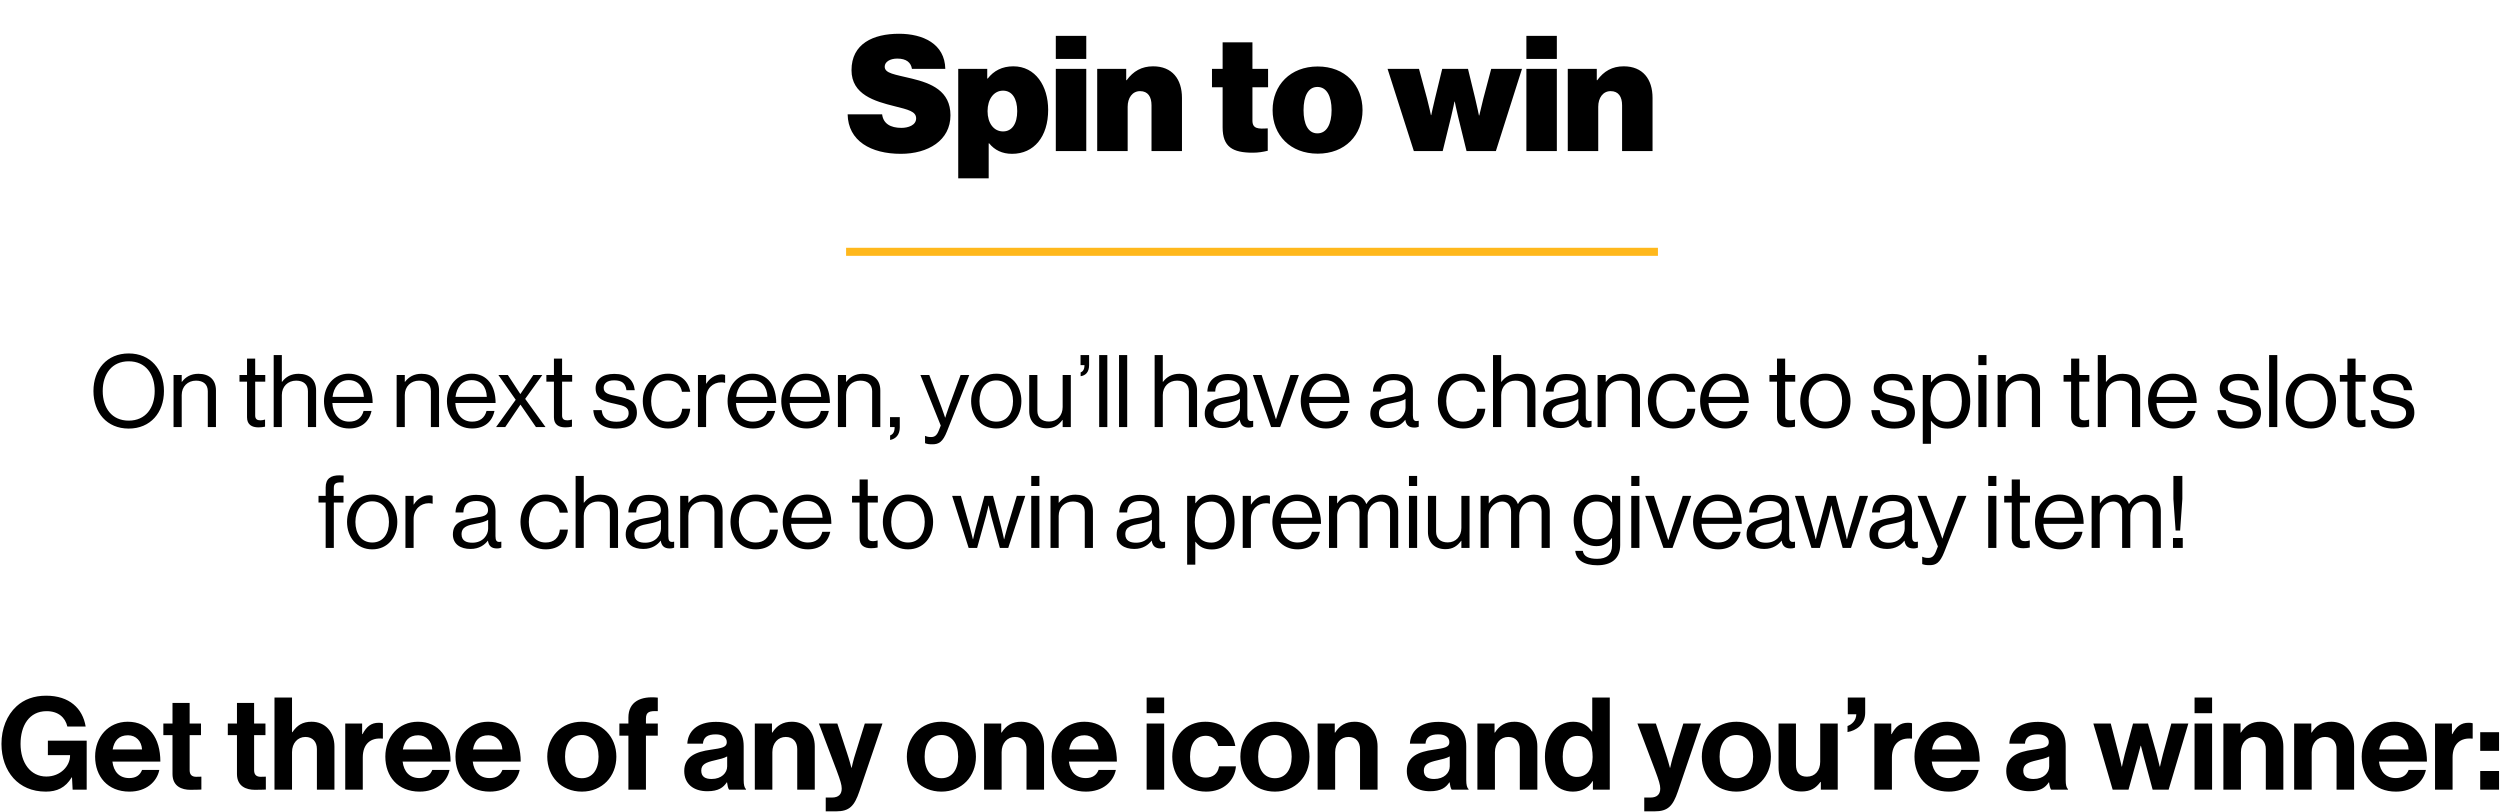
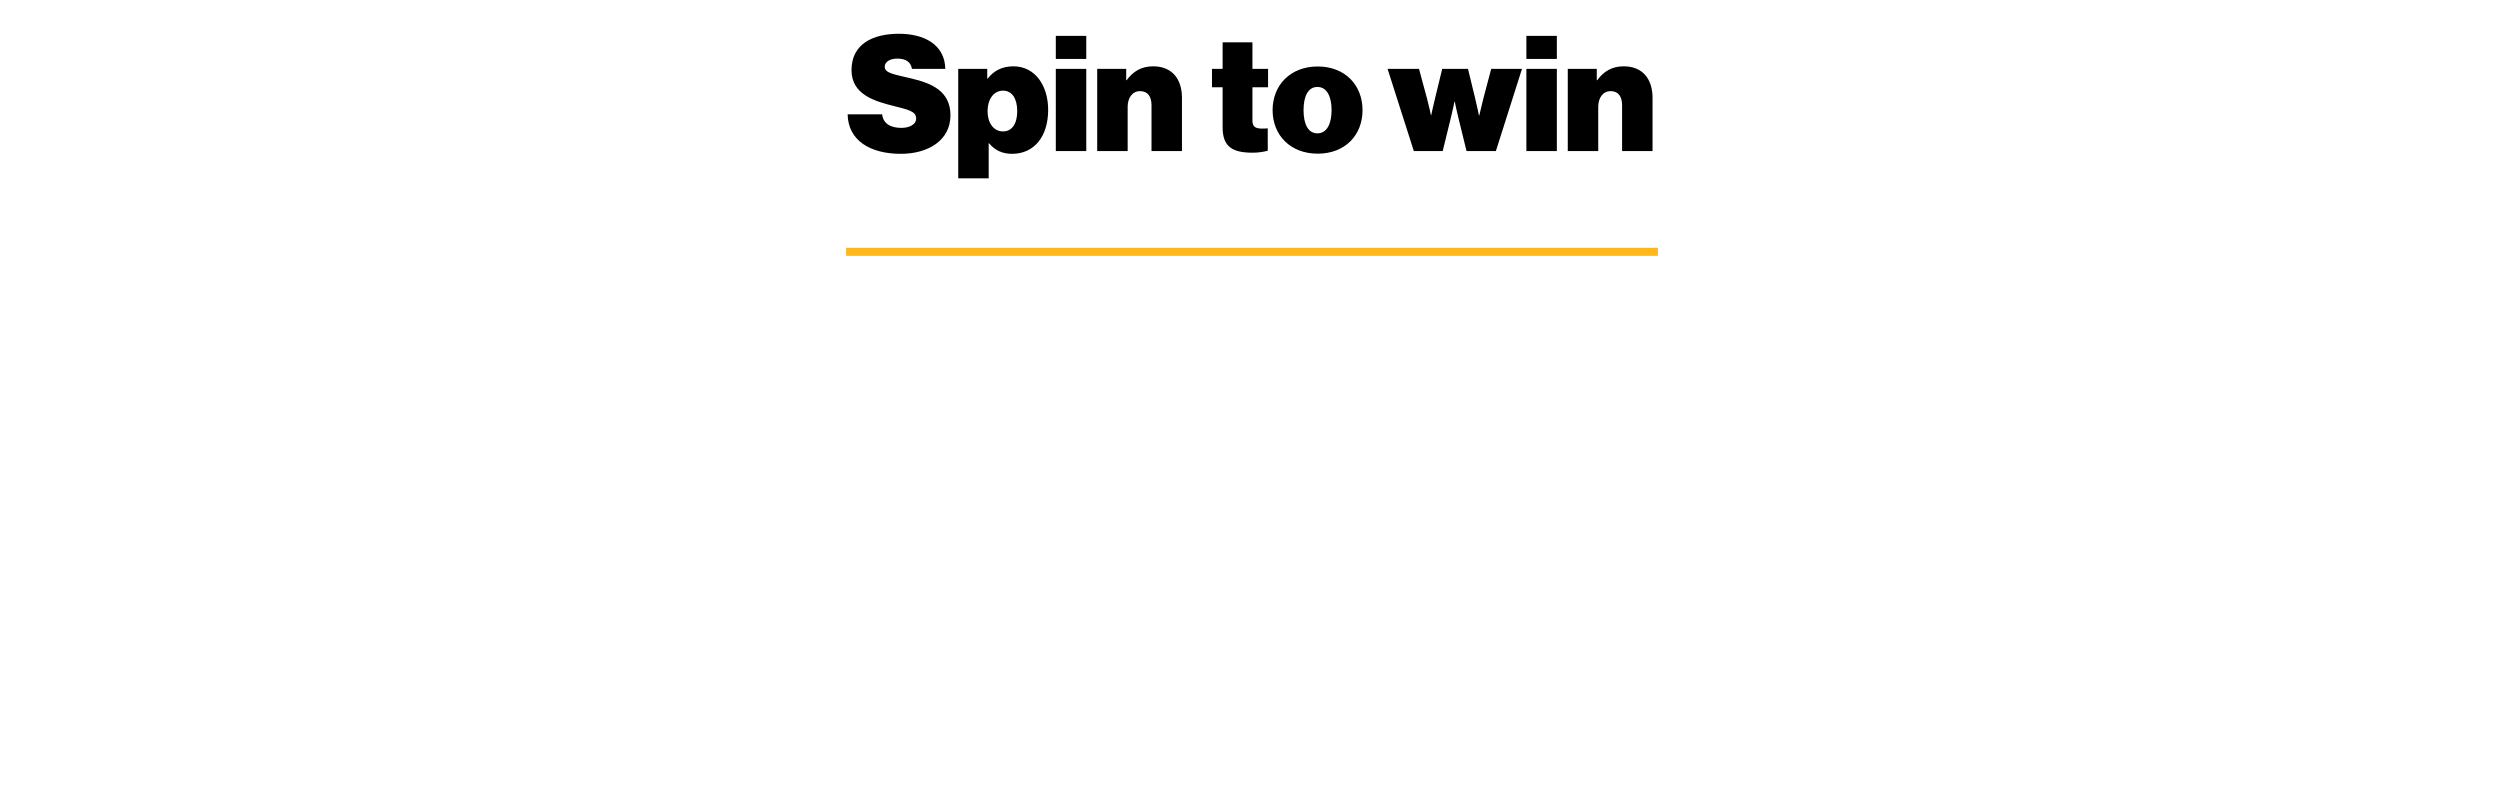
<svg xmlns="http://www.w3.org/2000/svg" width="1241" height="403" viewBox="0 0 1241 403" fill="none">
  <path d="M447.169 76.36C460.689 76.36 471.809 69.72 471.809 57.24C471.809 45.08 462.209 41.32 452.609 39C444.049 36.92 439.169 36.44 439.169 33.08C439.169 30.76 441.729 29.08 445.409 29.08C449.969 29.08 452.209 31.08 452.689 34.2H469.249C469.009 21.72 458.129 16.76 446.289 16.76C433.409 16.76 422.689 21.72 422.689 34.84C422.689 47 434.289 50.28 443.889 52.68C450.929 54.44 454.769 55.32 454.769 58.76C454.769 62.2 450.769 63.48 447.489 63.48C441.969 63.48 438.449 61.32 437.889 56.76H420.769C421.009 69.96 432.289 76.36 447.169 76.36ZM475.665 88.52H490.785V71.16H491.025C493.745 74.52 497.505 76.36 502.385 76.36C513.265 76.36 520.305 67.88 520.305 54.52C520.305 42.68 513.985 32.92 503.025 32.92C497.425 32.92 493.265 35.16 490.305 39H490.065V34.2H475.665V88.52ZM497.905 65.24C493.265 65.24 490.225 61.08 490.225 55.16C490.225 49.32 493.265 45 497.905 45C502.385 45 504.945 48.92 504.945 55.16C504.945 61.4 502.385 65.24 497.905 65.24ZM524.103 75H539.223V34.2H524.103V75ZM524.103 29.24H539.223V17.8H524.103V29.24ZM559.05 34.2H544.65V75H559.77V53C559.77 48.6 562.09 45.24 565.93 45.24C569.85 45.24 571.61 48.04 571.61 52.28V75H586.73V48.6C586.73 39.24 581.85 32.92 572.41 32.92C566.73 32.92 562.57 35.32 559.29 39.8H559.05V34.2ZM601.63 43.32H606.91V63.24C606.91 73 611.95 75.8 621.87 75.8C624.59 75.8 626.99 75.4 629.31 74.84V63.72C624.59 64.04 621.71 63.96 621.71 59.88V43.32H629.47V34.2H621.71V21H606.91V34.2H601.63V43.32ZM654.12 76.28C667.72 76.28 676.36 67.08 676.36 54.68C676.36 42.28 667.72 33 654.12 33C640.52 33 631.72 42.28 631.72 54.68C631.72 67.08 640.52 76.28 654.12 76.28ZM653.96 66.2C649.32 66.2 647.08 61.56 647.08 54.68C647.08 47.8 649.32 43.16 653.96 43.16C658.6 43.16 661 47.8 661 54.68C661 61.56 658.6 66.2 653.96 66.2ZM701.832 75H716.152L720.312 58.04C721.112 54.92 721.992 50.44 721.992 50.44H722.152C722.152 50.44 723.032 54.92 723.832 58.04L727.992 75H742.552L755.512 34.2H740.232L736.312 49C735.512 52.2 734.312 57.32 734.312 57.32H734.152C734.152 57.32 733.112 52.2 732.232 48.68L728.712 34.2H715.912L712.392 48.68C711.512 52.12 710.472 57.16 710.472 57.16H710.312C710.312 57.16 709.272 52.2 708.392 49L704.392 34.2H688.792L701.832 75ZM757.697 75H772.817V34.2H757.697V75ZM757.697 29.24H772.817V17.8H757.697V29.24ZM792.643 34.2H778.243V75H793.363V53C793.363 48.6 795.683 45.24 799.523 45.24C803.443 45.24 805.203 48.04 805.203 52.28V75H820.323V48.6C820.323 39.24 815.443 32.92 806.003 32.92C800.323 32.92 796.163 35.32 792.883 39.8H792.643V34.2Z" fill="black" />
-   <path d="M63.888 212.75C74.688 212.75 81.388 204.8 81.388 194.1C81.388 183.4 74.688 175.45 63.888 175.45C53.088 175.45 46.388 183.4 46.388 194.1C46.388 204.8 53.088 212.75 63.888 212.75ZM63.888 208.8C55.488 208.8 50.988 202.5 50.988 194.1C50.988 185.7 55.488 179.35 63.888 179.35C72.288 179.35 76.788 185.7 76.788 194.1C76.788 202.5 72.288 208.8 63.888 208.8ZM90.201 186.15H86.151V212H90.201V196.1C90.201 191.85 93.201 188.95 97.301 188.95C100.951 188.95 103.151 190.85 103.151 194.2V212H107.201V193.85C107.201 188.5 103.901 185.55 98.501 185.55C94.751 185.55 92.151 187.1 90.301 189.55H90.201V186.15ZM118.876 189.45H122.626V207.15C122.626 210.8 125.026 212.15 128.326 212.15C129.526 212.15 130.626 212 131.576 211.8V208.3H131.426C130.976 208.45 130.076 208.65 129.276 208.65C127.626 208.65 126.676 208.05 126.676 206.25V189.45H131.676V186.15H126.676V178H122.626V186.15H118.876V189.45ZM139.908 176.25H135.858V212H139.908V196.1C139.908 191.85 142.908 188.95 147.008 188.95C150.658 188.95 152.858 190.85 152.858 194.2V212H156.908V193.85C156.908 188.5 153.608 185.55 148.208 185.55C144.458 185.55 141.858 187.1 140.008 189.55H139.908V176.25ZM173.324 212.7C179.174 212.7 183.224 209.55 184.424 204H180.474C179.574 207.5 177.074 209.3 173.324 209.3C168.124 209.3 165.274 205.3 164.974 200.05H184.974C184.974 191.5 180.824 185.5 173.074 185.5C165.724 185.5 160.824 191.6 160.824 199.1C160.824 206.6 165.424 212.7 173.324 212.7ZM173.074 188.7C177.724 188.7 180.374 191.85 180.624 197H165.074C165.674 192.3 168.274 188.7 173.074 188.7ZM200.944 186.15H196.894V212H200.944V196.1C200.944 191.85 203.944 188.95 208.044 188.95C211.694 188.95 213.894 190.85 213.894 194.2V212H217.944V193.85C217.944 188.5 214.644 185.55 209.244 185.55C205.494 185.55 202.894 187.1 201.044 189.55H200.944V186.15ZM234.36 212.7C240.21 212.7 244.26 209.55 245.46 204H241.51C240.61 207.5 238.11 209.3 234.36 209.3C229.16 209.3 226.31 205.3 226.01 200.05H246.01C246.01 191.5 241.86 185.5 234.11 185.5C226.76 185.5 221.86 191.6 221.86 199.1C221.86 206.6 226.46 212.7 234.36 212.7ZM234.11 188.7C238.76 188.7 241.41 191.85 241.66 197H226.11C226.71 192.3 229.31 188.7 234.11 188.7ZM246.25 212H250.8L258.3 200.9H258.4L266.05 212H270.8L260.7 198L269.2 186.15H264.75L258.35 195.55H258.25L252.1 186.15H247.4L256 198.45L246.25 212ZM271.22 189.45H274.97V207.15C274.97 210.8 277.37 212.15 280.67 212.15C281.87 212.15 282.97 212 283.92 211.8V208.3H283.77C283.32 208.45 282.42 208.65 281.62 208.65C279.97 208.65 279.02 208.05 279.02 206.25V189.45H284.02V186.15H279.02V178H274.97V186.15H271.22V189.45ZM305.961 212.75C311.911 212.75 316.161 210.1 316.161 204.9C316.161 198.95 311.811 197.8 306.611 196.75C302.161 195.85 299.661 195.3 299.661 192.5C299.661 190.45 301.161 188.8 304.861 188.8C308.711 188.8 310.561 190.3 310.961 193.7H315.111C314.511 188.65 311.361 185.6 304.961 185.6C298.961 185.6 295.661 188.4 295.661 192.7C295.661 198.35 300.211 199.4 305.311 200.45C310.061 201.45 312.061 202.2 312.061 205.1C312.061 207.5 310.311 209.35 306.061 209.35C302.211 209.35 299.211 208.1 298.661 203.6H294.511C294.911 209.4 298.861 212.75 305.961 212.75ZM331.576 212.7C338.026 212.7 342.076 209.1 342.626 202.9H338.626C338.276 206.9 335.776 209.3 331.576 209.3C326.076 209.3 323.226 204.8 323.226 199.1C323.226 193.4 326.076 188.85 331.576 188.85C335.476 188.85 337.926 191 338.526 194.5H342.626C341.726 189 337.676 185.5 331.576 185.5C323.876 185.5 319.076 191.6 319.076 199.1C319.076 206.6 323.876 212.7 331.576 212.7ZM350.504 186.15H346.454V212H350.504V197.65C350.504 192.8 354.004 189.8 358.004 189.8C358.804 189.8 359.204 189.85 359.804 190.05H359.954V186.15C359.454 185.95 359.054 185.85 358.304 185.85C354.854 185.85 352.154 187.95 350.604 190.45H350.504V186.15ZM373.666 212.7C379.516 212.7 383.566 209.55 384.766 204H380.816C379.916 207.5 377.416 209.3 373.666 209.3C368.466 209.3 365.616 205.3 365.316 200.05H385.316C385.316 191.5 381.166 185.5 373.416 185.5C366.066 185.5 361.166 191.6 361.166 199.1C361.166 206.6 365.766 212.7 373.666 212.7ZM373.416 188.7C378.066 188.7 380.716 191.85 380.966 197H365.416C366.016 192.3 368.616 188.7 373.416 188.7ZM400.326 212.7C406.176 212.7 410.226 209.55 411.426 204H407.476C406.576 207.5 404.076 209.3 400.326 209.3C395.126 209.3 392.276 205.3 391.976 200.05H411.976C411.976 191.5 407.826 185.5 400.076 185.5C392.726 185.5 387.826 191.6 387.826 199.1C387.826 206.6 392.426 212.7 400.326 212.7ZM400.076 188.7C404.726 188.7 407.376 191.85 407.626 197H392.076C392.676 192.3 395.276 188.7 400.076 188.7ZM419.987 186.15H415.937V212H419.987V196.1C419.987 191.85 422.987 188.95 427.087 188.95C430.737 188.95 432.937 190.85 432.937 194.2V212H436.987V193.85C436.987 188.5 433.687 185.55 428.287 185.55C424.537 185.55 421.937 187.1 420.087 189.55H419.987V186.15ZM441.853 218.4C444.703 217.85 446.653 215.8 446.653 212.15V207.05H441.803V212H444.103C444.103 214.8 442.953 215.75 441.853 216.15V218.4ZM462.84 220.55C465.99 220.55 467.99 219.45 470.09 214.1L481.14 186.15H476.84L470.94 202.25C470.14 204.4 469.24 207.3 469.24 207.3H469.14C469.14 207.3 468.19 204.4 467.39 202.25L461.29 186.15H456.89L466.99 211.25L465.99 213.8C464.99 216.3 463.84 216.95 462.14 216.95C460.79 216.95 459.94 216.7 459.39 216.4H459.19V220C460.29 220.45 461.29 220.55 462.84 220.55ZM494.565 212.7C502.315 212.7 507.015 206.6 507.015 199.1C507.015 191.6 502.315 185.5 494.565 185.5C486.865 185.5 482.065 191.6 482.065 199.1C482.065 206.6 486.865 212.7 494.565 212.7ZM494.565 209.3C489.065 209.3 486.215 204.8 486.215 199.1C486.215 193.4 489.065 188.85 494.565 188.85C500.065 188.85 502.865 193.4 502.865 199.1C502.865 204.8 500.065 209.3 494.565 209.3ZM531.554 212V186.15H527.504V202.05C527.504 206.15 524.854 209.25 520.754 209.25C517.104 209.25 514.954 207.3 514.954 203.95V186.15H510.904V204.05C510.904 209.4 514.304 212.6 519.604 212.6C523.354 212.6 525.554 210.95 527.404 208.45H527.504V212H531.554ZM540.63 176.25H536.38V181.25H538.33C538.33 183.4 537.58 184.4 536.43 184.85V186.75C538.78 186.4 540.63 184.85 540.63 181.25V176.25ZM545.628 212H549.678V176.25H545.628V212ZM555.491 212H559.541V176.25H555.491V212ZM577.213 176.25H573.163V212H577.213V196.1C577.213 191.85 580.213 188.95 584.313 188.95C587.963 188.95 590.163 190.85 590.163 194.2V212H594.213V193.85C594.213 188.5 590.913 185.55 585.513 185.55C581.763 185.55 579.163 187.1 577.313 189.55H577.213V176.25ZM619.879 212.25C620.929 212.25 621.579 212.05 622.079 211.85V208.9H621.929C619.679 209.4 619.179 208.25 619.179 206.15V193.85C619.179 187.7 615.129 185.65 609.629 185.65C602.779 185.65 599.479 189.4 599.329 194.4H603.229C603.379 190.5 605.479 188.7 609.679 188.7C613.379 188.7 615.479 190.35 615.479 193.25C615.479 196.05 612.929 196.4 609.279 196.95C602.829 197.95 598.029 199.2 598.029 205.3C598.029 210.2 601.879 212.5 606.779 212.5C611.179 212.5 613.829 210.4 615.379 208.4H615.429C615.829 211.05 617.229 212.25 619.879 212.25ZM607.679 209.4C605.029 209.4 602.329 208.65 602.329 205.2C602.329 201.4 605.579 200.7 609.629 199.95C611.829 199.55 614.179 198.9 615.529 198.05V202.45C615.529 205.45 613.079 209.4 607.679 209.4ZM630.979 212H635.479L644.779 186.15H640.579L635.129 202.55C634.379 204.8 633.429 208 633.429 208H633.329C633.329 208 632.379 204.85 631.629 202.55L626.279 186.15H621.929L630.979 212ZM658.188 212.7C664.038 212.7 668.088 209.55 669.288 204H665.338C664.438 207.5 661.938 209.3 658.188 209.3C652.988 209.3 650.138 205.3 649.838 200.05H669.838C669.838 191.5 665.688 185.5 657.938 185.5C650.588 185.5 645.688 191.6 645.688 199.1C645.688 206.6 650.288 212.7 658.188 212.7ZM657.938 188.7C662.588 188.7 665.238 191.85 665.488 197H649.938C650.538 192.3 653.138 188.7 657.938 188.7ZM702.057 212.25C703.107 212.25 703.757 212.05 704.257 211.85V208.9H704.107C701.857 209.4 701.357 208.25 701.357 206.15V193.85C701.357 187.7 697.307 185.65 691.807 185.65C684.957 185.65 681.657 189.4 681.507 194.4H685.407C685.557 190.5 687.657 188.7 691.857 188.7C695.557 188.7 697.657 190.35 697.657 193.25C697.657 196.05 695.107 196.4 691.457 196.95C685.007 197.95 680.207 199.2 680.207 205.3C680.207 210.2 684.057 212.5 688.957 212.5C693.357 212.5 696.007 210.4 697.557 208.4H697.607C698.007 211.05 699.407 212.25 702.057 212.25ZM689.857 209.4C687.207 209.4 684.507 208.65 684.507 205.2C684.507 201.4 687.757 200.7 691.807 199.95C694.007 199.55 696.357 198.9 697.707 198.05V202.45C697.707 205.45 695.257 209.4 689.857 209.4ZM726.254 212.7C732.704 212.7 736.754 209.1 737.304 202.9H733.304C732.954 206.9 730.454 209.3 726.254 209.3C720.754 209.3 717.904 204.8 717.904 199.1C717.904 193.4 720.754 188.85 726.254 188.85C730.154 188.85 732.604 191 733.204 194.5H737.304C736.404 189 732.354 185.5 726.254 185.5C718.554 185.5 713.754 191.6 713.754 199.1C713.754 206.6 718.554 212.7 726.254 212.7ZM745.182 176.25H741.132V212H745.182V196.1C745.182 191.85 748.182 188.95 752.282 188.95C755.932 188.95 758.132 190.85 758.132 194.2V212H762.182V193.85C762.182 188.5 758.882 185.55 753.482 185.55C749.732 185.55 747.132 187.1 745.282 189.55H745.182V176.25ZM787.848 212.25C788.898 212.25 789.548 212.05 790.048 211.85V208.9H789.898C787.648 209.4 787.148 208.25 787.148 206.15V193.85C787.148 187.7 783.098 185.65 777.598 185.65C770.748 185.65 767.448 189.4 767.298 194.4H771.198C771.348 190.5 773.448 188.7 777.648 188.7C781.348 188.7 783.448 190.35 783.448 193.25C783.448 196.05 780.898 196.4 777.248 196.95C770.798 197.95 765.998 199.2 765.998 205.3C765.998 210.2 769.848 212.5 774.748 212.5C779.148 212.5 781.798 210.4 783.348 208.4H783.398C783.798 211.05 785.198 212.25 787.848 212.25ZM775.648 209.4C772.998 209.4 770.298 208.65 770.298 205.2C770.298 201.4 773.548 200.7 777.598 199.95C779.798 199.55 782.148 198.9 783.498 198.05V202.45C783.498 205.45 781.048 209.4 775.648 209.4ZM797.086 186.15H793.036V212H797.086V196.1C797.086 191.85 800.086 188.95 804.186 188.95C807.836 188.95 810.036 190.85 810.036 194.2V212H814.086V193.85C814.086 188.5 810.786 185.55 805.386 185.55C801.636 185.55 799.036 187.1 797.186 189.55H797.086V186.15ZM830.502 212.7C836.952 212.7 841.002 209.1 841.552 202.9H837.552C837.202 206.9 834.702 209.3 830.502 209.3C825.002 209.3 822.152 204.8 822.152 199.1C822.152 193.4 825.002 188.85 830.502 188.85C834.402 188.85 836.852 191 837.452 194.5H841.552C840.652 189 836.602 185.5 830.502 185.5C822.802 185.5 818.002 191.6 818.002 199.1C818.002 206.6 822.802 212.7 830.502 212.7ZM856.43 212.7C862.28 212.7 866.33 209.55 867.53 204H863.58C862.68 207.5 860.18 209.3 856.43 209.3C851.23 209.3 848.38 205.3 848.08 200.05H868.08C868.08 191.5 863.93 185.5 856.18 185.5C848.83 185.5 843.93 191.6 843.93 199.1C843.93 206.6 848.53 212.7 856.43 212.7ZM856.18 188.7C860.83 188.7 863.48 191.85 863.73 197H848.18C848.78 192.3 851.38 188.7 856.18 188.7ZM878.349 189.45H882.099V207.15C882.099 210.8 884.499 212.15 887.799 212.15C888.999 212.15 890.099 212 891.049 211.8V208.3H890.899C890.449 208.45 889.549 208.65 888.749 208.65C887.099 208.65 886.149 208.05 886.149 206.25V189.45H891.149V186.15H886.149V178H882.099V186.15H878.349V189.45ZM906.137 212.7C913.887 212.7 918.587 206.6 918.587 199.1C918.587 191.6 913.887 185.5 906.137 185.5C898.437 185.5 893.637 191.6 893.637 199.1C893.637 206.6 898.437 212.7 906.137 212.7ZM906.137 209.3C900.637 209.3 897.787 204.8 897.787 199.1C897.787 193.4 900.637 188.85 906.137 188.85C911.637 188.85 914.437 193.4 914.437 199.1C914.437 204.8 911.637 209.3 906.137 209.3ZM940.385 212.75C946.335 212.75 950.585 210.1 950.585 204.9C950.585 198.95 946.235 197.8 941.035 196.75C936.585 195.85 934.085 195.3 934.085 192.5C934.085 190.45 935.585 188.8 939.285 188.8C943.135 188.8 944.985 190.3 945.385 193.7H949.535C948.935 188.65 945.785 185.6 939.385 185.6C933.385 185.6 930.085 188.4 930.085 192.7C930.085 198.35 934.635 199.4 939.735 200.45C944.485 201.45 946.485 202.2 946.485 205.1C946.485 207.5 944.735 209.35 940.485 209.35C936.635 209.35 933.635 208.1 933.085 203.6H928.935C929.335 209.4 933.285 212.75 940.385 212.75ZM954.462 220.3H958.512V208.95H958.612C960.762 211.7 963.262 212.75 966.762 212.75C973.762 212.75 978.012 207.45 978.012 199.15C978.012 190.55 973.462 185.55 966.912 185.55C963.162 185.55 960.562 187.15 958.612 189.8H958.512V186.15H954.462V220.3ZM966.462 209.35C960.512 209.35 958.262 204.8 958.262 199.2C958.262 193.6 960.862 189 966.512 189C971.412 189 973.862 193.4 973.862 199.2C973.862 205.05 971.412 209.35 966.462 209.35ZM982.05 212H986.1V186.15H982.05V212ZM982.05 181.25H986.1V176.25H982.05V181.25ZM995.67 186.15H991.62V212H995.67V196.1C995.67 191.85 998.67 188.95 1002.77 188.95C1006.42 188.95 1008.62 190.85 1008.62 194.2V212H1012.67V193.85C1012.67 188.5 1009.37 185.55 1003.97 185.55C1000.22 185.55 997.62 187.1 995.77 189.55H995.67V186.15ZM1024.35 189.45H1028.1V207.15C1028.1 210.8 1030.5 212.15 1033.8 212.15C1035 212.15 1036.1 212 1037.05 211.8V208.3H1036.9C1036.45 208.45 1035.55 208.65 1034.75 208.65C1033.1 208.65 1032.15 208.05 1032.15 206.25V189.45H1037.15V186.15H1032.15V178H1028.1V186.15H1024.35V189.45ZM1045.38 176.25H1041.33V212H1045.38V196.1C1045.38 191.85 1048.38 188.95 1052.48 188.95C1056.13 188.95 1058.33 190.85 1058.33 194.2V212H1062.38V193.85C1062.38 188.5 1059.08 185.55 1053.68 185.55C1049.93 185.55 1047.33 187.1 1045.48 189.55H1045.38V176.25ZM1078.79 212.7C1084.64 212.7 1088.69 209.55 1089.89 204H1085.94C1085.04 207.5 1082.54 209.3 1078.79 209.3C1073.59 209.3 1070.74 205.3 1070.44 200.05H1090.44C1090.44 191.5 1086.29 185.5 1078.54 185.5C1071.19 185.5 1066.29 191.6 1066.29 199.1C1066.29 206.6 1070.89 212.7 1078.79 212.7ZM1078.54 188.7C1083.19 188.7 1085.84 191.85 1086.09 197H1070.54C1071.14 192.3 1073.74 188.7 1078.54 188.7ZM1112.16 212.75C1118.11 212.75 1122.36 210.1 1122.36 204.9C1122.36 198.95 1118.01 197.8 1112.81 196.75C1108.36 195.85 1105.86 195.3 1105.86 192.5C1105.86 190.45 1107.36 188.8 1111.06 188.8C1114.91 188.8 1116.76 190.3 1117.16 193.7H1121.31C1120.71 188.65 1117.56 185.6 1111.16 185.6C1105.16 185.6 1101.86 188.4 1101.86 192.7C1101.86 198.35 1106.41 199.4 1111.51 200.45C1116.26 201.45 1118.26 202.2 1118.26 205.1C1118.26 207.5 1116.51 209.35 1112.26 209.35C1108.41 209.35 1105.41 208.1 1104.86 203.6H1100.71C1101.11 209.4 1105.06 212.75 1112.16 212.75ZM1126.39 212H1130.44V176.25H1126.39V212ZM1147.15 212.7C1154.9 212.7 1159.6 206.6 1159.6 199.1C1159.6 191.6 1154.9 185.5 1147.15 185.5C1139.45 185.5 1134.65 191.6 1134.65 199.1C1134.65 206.6 1139.45 212.7 1147.15 212.7ZM1147.15 209.3C1141.65 209.3 1138.8 204.8 1138.8 199.1C1138.8 193.4 1141.65 188.85 1147.15 188.85C1152.65 188.85 1155.45 193.4 1155.45 199.1C1155.45 204.8 1152.65 209.3 1147.15 209.3ZM1161.5 189.45H1165.25V207.15C1165.25 210.8 1167.65 212.15 1170.95 212.15C1172.15 212.15 1173.25 212 1174.2 211.8V208.3H1174.05C1173.6 208.45 1172.7 208.65 1171.9 208.65C1170.25 208.65 1169.3 208.05 1169.3 206.25V189.45H1174.3V186.15H1169.3V178H1165.25V186.15H1161.5V189.45ZM1188.29 212.75C1194.24 212.75 1198.49 210.1 1198.49 204.9C1198.49 198.95 1194.14 197.8 1188.94 196.75C1184.49 195.85 1181.99 195.3 1181.99 192.5C1181.99 190.45 1183.49 188.8 1187.19 188.8C1191.04 188.8 1192.89 190.3 1193.29 193.7H1197.44C1196.84 188.65 1193.69 185.6 1187.29 185.6C1181.29 185.6 1177.99 188.4 1177.99 192.7C1177.99 198.35 1182.54 199.4 1187.64 200.45C1192.39 201.45 1194.39 202.2 1194.39 205.1C1194.39 207.5 1192.64 209.35 1188.39 209.35C1184.54 209.35 1181.54 208.1 1180.99 203.6H1176.84C1177.24 209.4 1181.19 212.75 1188.29 212.75ZM158.11 249.45H161.66V272H165.71V249.45H170.51V246.15H165.71V242.2C165.71 240.1 166.66 239.45 169.26 239.45C169.66 239.45 169.86 239.45 170.56 239.5V236.05C170.01 236 169.36 235.95 168.51 235.95C164.21 235.95 161.66 237.55 161.66 242V246.15H158.11V249.45ZM184.775 272.7C192.525 272.7 197.225 266.6 197.225 259.1C197.225 251.6 192.525 245.5 184.775 245.5C177.075 245.5 172.275 251.6 172.275 259.1C172.275 266.6 177.075 272.7 184.775 272.7ZM184.775 269.3C179.275 269.3 176.425 264.8 176.425 259.1C176.425 253.4 179.275 248.85 184.775 248.85C190.275 248.85 193.075 253.4 193.075 259.1C193.075 264.8 190.275 269.3 184.775 269.3ZM205.314 246.15H201.264V272H205.314V257.65C205.314 252.8 208.814 249.8 212.814 249.8C213.614 249.8 214.014 249.85 214.614 250.05H214.764V246.15C214.264 245.95 213.864 245.85 213.114 245.85C209.664 245.85 206.964 247.95 205.414 250.45H205.314V246.15ZM246.661 272.25C247.711 272.25 248.361 272.05 248.861 271.85V268.9H248.711C246.461 269.4 245.961 268.25 245.961 266.15V253.85C245.961 247.7 241.911 245.65 236.411 245.65C229.561 245.65 226.261 249.4 226.111 254.4H230.011C230.161 250.5 232.261 248.7 236.461 248.7C240.161 248.7 242.261 250.35 242.261 253.25C242.261 256.05 239.711 256.4 236.061 256.95C229.611 257.95 224.811 259.2 224.811 265.3C224.811 270.2 228.661 272.5 233.561 272.5C237.961 272.5 240.611 270.4 242.161 268.4H242.211C242.611 271.05 244.011 272.25 246.661 272.25ZM234.461 269.4C231.811 269.4 229.111 268.65 229.111 265.2C229.111 261.4 232.361 260.7 236.411 259.95C238.611 259.55 240.961 258.9 242.311 258.05V262.45C242.311 265.45 239.861 269.4 234.461 269.4ZM270.859 272.7C277.309 272.7 281.359 269.1 281.909 262.9H277.909C277.559 266.9 275.059 269.3 270.859 269.3C265.359 269.3 262.509 264.8 262.509 259.1C262.509 253.4 265.359 248.85 270.859 248.85C274.759 248.85 277.209 251 277.809 254.5H281.909C281.009 249 276.959 245.5 270.859 245.5C263.159 245.5 258.359 251.6 258.359 259.1C258.359 266.6 263.159 272.7 270.859 272.7ZM289.786 236.25H285.736V272H289.786V256.1C289.786 251.85 292.786 248.95 296.886 248.95C300.536 248.95 302.736 250.85 302.736 254.2V272H306.786V253.85C306.786 248.5 303.486 245.55 298.086 245.55C294.336 245.55 291.736 247.1 289.886 249.55H289.786V236.25ZM332.452 272.25C333.502 272.25 334.152 272.05 334.652 271.85V268.9H334.502C332.252 269.4 331.752 268.25 331.752 266.15V253.85C331.752 247.7 327.702 245.65 322.202 245.65C315.352 245.65 312.052 249.4 311.902 254.4H315.802C315.952 250.5 318.052 248.7 322.252 248.7C325.952 248.7 328.052 250.35 328.052 253.25C328.052 256.05 325.502 256.4 321.852 256.95C315.402 257.95 310.602 259.2 310.602 265.3C310.602 270.2 314.452 272.5 319.352 272.5C323.752 272.5 326.402 270.4 327.952 268.4H328.002C328.402 271.05 329.802 272.25 332.452 272.25ZM320.252 269.4C317.602 269.4 314.902 268.65 314.902 265.2C314.902 261.4 318.152 260.7 322.202 259.95C324.402 259.55 326.752 258.9 328.102 258.05V262.45C328.102 265.45 325.652 269.4 320.252 269.4ZM341.691 246.15H337.641V272H341.691V256.1C341.691 251.85 344.691 248.95 348.791 248.95C352.441 248.95 354.641 250.85 354.641 254.2V272H358.691V253.85C358.691 248.5 355.391 245.55 349.991 245.55C346.241 245.55 343.641 247.1 341.791 249.55H341.691V246.15ZM375.107 272.7C381.557 272.7 385.607 269.1 386.157 262.9H382.157C381.807 266.9 379.307 269.3 375.107 269.3C369.607 269.3 366.757 264.8 366.757 259.1C366.757 253.4 369.607 248.85 375.107 248.85C379.007 248.85 381.457 251 382.057 254.5H386.157C385.257 249 381.207 245.5 375.107 245.5C367.407 245.5 362.607 251.6 362.607 259.1C362.607 266.6 367.407 272.7 375.107 272.7ZM401.034 272.7C406.884 272.7 410.934 269.55 412.134 264H408.184C407.284 267.5 404.784 269.3 401.034 269.3C395.834 269.3 392.984 265.3 392.684 260.05H412.684C412.684 251.5 408.534 245.5 400.784 245.5C393.434 245.5 388.534 251.6 388.534 259.1C388.534 266.6 393.134 272.7 401.034 272.7ZM400.784 248.7C405.434 248.7 408.084 251.85 408.334 257H392.784C393.384 252.3 395.984 248.7 400.784 248.7ZM422.954 249.45H426.704V267.15C426.704 270.8 429.104 272.15 432.404 272.15C433.604 272.15 434.704 272 435.654 271.8V268.3H435.504C435.054 268.45 434.154 268.65 433.354 268.65C431.704 268.65 430.754 268.05 430.754 266.25V249.45H435.754V246.15H430.754V238H426.704V246.15H422.954V249.45ZM450.741 272.7C458.491 272.7 463.191 266.6 463.191 259.1C463.191 251.6 458.491 245.5 450.741 245.5C443.041 245.5 438.241 251.6 438.241 259.1C438.241 266.6 443.041 272.7 450.741 272.7ZM450.741 269.3C445.241 269.3 442.391 264.8 442.391 259.1C442.391 253.4 445.241 248.85 450.741 248.85C456.241 248.85 459.041 253.4 459.041 259.1C459.041 264.8 456.241 269.3 450.741 269.3ZM480.839 272H485.039L489.389 256.35C489.989 254.2 490.689 250.95 490.689 250.95H490.789C490.789 250.95 491.439 254.2 492.039 256.35L496.339 272H500.489L508.939 246.15H504.739L499.939 262.1C499.289 264.25 498.489 267.65 498.489 267.65H498.389C498.389 267.65 497.689 264.3 497.139 262.2L492.939 246.15H488.689L484.339 262.2C483.789 264.25 483.039 267.65 483.039 267.65H482.939C482.939 267.65 482.139 264.25 481.539 262.1L476.989 246.15H472.639L480.839 272ZM511.908 272H515.958V246.15H511.908V272ZM511.908 241.25H515.958V236.25H511.908V241.25ZM525.529 246.15H521.479V272H525.529V256.1C525.529 251.85 528.529 248.95 532.629 248.95C536.279 248.95 538.479 250.85 538.479 254.2V272H542.529V253.85C542.529 248.5 539.229 245.55 533.829 245.55C530.079 245.55 527.479 247.1 525.629 249.55H525.529V246.15ZM576.154 272.25C577.204 272.25 577.854 272.05 578.354 271.85V268.9H578.204C575.954 269.4 575.454 268.25 575.454 266.15V253.85C575.454 247.7 571.404 245.65 565.904 245.65C559.054 245.65 555.754 249.4 555.604 254.4H559.504C559.654 250.5 561.754 248.7 565.954 248.7C569.654 248.7 571.754 250.35 571.754 253.25C571.754 256.05 569.204 256.4 565.554 256.95C559.104 257.95 554.304 259.2 554.304 265.3C554.304 270.2 558.154 272.5 563.054 272.5C567.454 272.5 570.104 270.4 571.654 268.4H571.704C572.104 271.05 573.504 272.25 576.154 272.25ZM563.954 269.4C561.304 269.4 558.604 268.65 558.604 265.2C558.604 261.4 561.854 260.7 565.904 259.95C568.104 259.55 570.454 258.9 571.804 258.05V262.45C571.804 265.45 569.354 269.4 563.954 269.4ZM589.301 280.3H593.351V268.95H593.451C595.601 271.7 598.101 272.75 601.601 272.75C608.601 272.75 612.851 267.45 612.851 259.15C612.851 250.55 608.301 245.55 601.751 245.55C598.001 245.55 595.401 247.15 593.451 249.8H593.351V246.15H589.301V280.3ZM601.301 269.35C595.351 269.35 593.101 264.8 593.101 259.2C593.101 253.6 595.701 249 601.351 249C606.251 249 608.701 253.4 608.701 259.2C608.701 265.05 606.251 269.35 601.301 269.35ZM620.939 246.15H616.889V272H620.939V257.65C620.939 252.8 624.439 249.8 628.439 249.8C629.239 249.8 629.639 249.85 630.239 250.05H630.389V246.15C629.889 245.95 629.489 245.85 628.739 245.85C625.289 245.85 622.589 247.95 621.039 250.45H620.939V246.15ZM644.101 272.7C649.951 272.7 654.001 269.55 655.201 264H651.251C650.351 267.5 647.851 269.3 644.101 269.3C638.901 269.3 636.051 265.3 635.751 260.05H655.751C655.751 251.5 651.601 245.5 643.851 245.5C636.501 245.5 631.601 251.6 631.601 259.1C631.601 266.6 636.201 272.7 644.101 272.7ZM643.851 248.7C648.501 248.7 651.151 251.85 651.401 257H635.851C636.451 252.3 639.051 248.7 643.851 248.7ZM659.711 272H663.761V255.9C663.761 251.85 667.261 248.95 670.411 248.95C673.061 248.95 674.861 250.85 674.861 254.05V272H678.911V255.9C678.911 251.85 681.911 248.95 685.261 248.95C687.861 248.95 690.011 250.85 690.011 254.05V272H694.061V253.85C694.061 248.5 690.811 245.55 686.211 245.55C683.061 245.55 679.961 247.2 678.311 250.15H678.211C677.111 247.15 674.611 245.55 671.461 245.55C668.211 245.55 665.461 247.35 663.861 249.85H663.761V246.15H659.711V272ZM699.408 272H703.458V246.15H699.408V272ZM699.408 241.25H703.458V236.25H699.408V241.25ZM729.479 272V246.15H725.429V262.05C725.429 266.15 722.779 269.25 718.679 269.25C715.029 269.25 712.879 267.3 712.879 263.95V246.15H708.829V264.05C708.829 269.4 712.229 272.6 717.529 272.6C721.279 272.6 723.479 270.95 725.329 268.45H725.429V272H729.479ZM734.955 272H739.005V255.9C739.005 251.85 742.505 248.95 745.655 248.95C748.305 248.95 750.105 250.85 750.105 254.05V272H754.155V255.9C754.155 251.85 757.155 248.95 760.505 248.95C763.105 248.95 765.255 250.85 765.255 254.05V272H769.305V253.85C769.305 248.5 766.055 245.55 761.455 245.55C758.305 245.55 755.205 247.2 753.555 250.15H753.455C752.355 247.15 749.855 245.55 746.705 245.55C743.455 245.55 740.705 247.35 739.105 249.85H739.005V246.15H734.955V272ZM792.911 280.6C799.761 280.6 804.261 277.4 804.261 270.6V246.15H800.211V249.45H800.111C798.361 247 795.961 245.55 792.211 245.55C786.211 245.55 781.161 250.25 781.161 258.3C781.161 265.75 785.761 271.1 792.461 271.1C796.161 271.1 798.211 269.55 800.111 267.1H800.211V270.75C800.211 275.25 797.561 277.4 792.811 277.4C788.811 277.4 786.111 276.3 785.711 273.45H781.961C782.411 277.9 786.211 280.6 792.911 280.6ZM792.661 267.7C787.861 267.7 785.311 264 785.311 258.35C785.311 252.75 787.761 248.95 792.611 248.95C798.111 248.95 800.511 252.45 800.511 258.1C800.511 263.55 798.611 267.7 792.661 267.7ZM809.76 272H813.81V246.15H809.76V272ZM809.76 241.25H813.81V236.25H809.76V241.25ZM825.73 272H830.23L839.53 246.15H835.33L829.88 262.55C829.13 264.8 828.18 268 828.18 268H828.08C828.08 268 827.13 264.85 826.38 262.55L821.03 246.15H816.68L825.73 272ZM852.939 272.7C858.789 272.7 862.839 269.55 864.039 264H860.089C859.189 267.5 856.689 269.3 852.939 269.3C847.739 269.3 844.889 265.3 844.589 260.05H864.589C864.589 251.5 860.439 245.5 852.689 245.5C845.339 245.5 840.439 251.6 840.439 259.1C840.439 266.6 845.039 272.7 852.939 272.7ZM852.689 248.7C857.339 248.7 859.989 251.85 860.239 257H844.689C845.289 252.3 847.889 248.7 852.689 248.7ZM888.849 272.25C889.899 272.25 890.549 272.05 891.049 271.85V268.9H890.899C888.649 269.4 888.149 268.25 888.149 266.15V253.85C888.149 247.7 884.099 245.65 878.599 245.65C871.749 245.65 868.449 249.4 868.299 254.4H872.199C872.349 250.5 874.449 248.7 878.649 248.7C882.349 248.7 884.449 250.35 884.449 253.25C884.449 256.05 881.899 256.4 878.249 256.95C871.799 257.95 866.999 259.2 866.999 265.3C866.999 270.2 870.849 272.5 875.749 272.5C880.149 272.5 882.799 270.4 884.349 268.4H884.399C884.799 271.05 886.199 272.25 888.849 272.25ZM876.649 269.4C873.999 269.4 871.299 268.65 871.299 265.2C871.299 261.4 874.549 260.7 878.599 259.95C880.799 259.55 883.149 258.9 884.499 258.05V262.45C884.499 265.45 882.049 269.4 876.649 269.4ZM899.199 272H903.399L907.749 256.35C908.349 254.2 909.049 250.95 909.049 250.95H909.149C909.149 250.95 909.799 254.2 910.399 256.35L914.699 272H918.849L927.299 246.15H923.099L918.299 262.1C917.649 264.25 916.849 267.65 916.849 267.65H916.749C916.749 267.65 916.049 264.3 915.499 262.2L911.299 246.15H907.049L902.699 262.2C902.149 264.25 901.399 267.65 901.399 267.65H901.299C901.299 267.65 900.499 264.25 899.899 262.1L895.349 246.15H890.999L899.199 272ZM949.835 272.25C950.885 272.25 951.535 272.05 952.035 271.85V268.9H951.885C949.635 269.4 949.135 268.25 949.135 266.15V253.85C949.135 247.7 945.085 245.65 939.585 245.65C932.735 245.65 929.435 249.4 929.285 254.4H933.185C933.335 250.5 935.435 248.7 939.635 248.7C943.335 248.7 945.435 250.35 945.435 253.25C945.435 256.05 942.885 256.4 939.235 256.95C932.785 257.95 927.985 259.2 927.985 265.3C927.985 270.2 931.835 272.5 936.735 272.5C941.135 272.5 943.785 270.4 945.335 268.4H945.385C945.785 271.05 947.185 272.25 949.835 272.25ZM937.635 269.4C934.985 269.4 932.285 268.65 932.285 265.2C932.285 261.4 935.535 260.7 939.585 259.95C941.785 259.55 944.135 258.9 945.485 258.05V262.45C945.485 265.45 943.035 269.4 937.635 269.4ZM957.835 280.55C960.985 280.55 962.985 279.45 965.085 274.1L976.135 246.15H971.835L965.935 262.25C965.135 264.4 964.235 267.3 964.235 267.3H964.135C964.135 267.3 963.185 264.4 962.385 262.25L956.285 246.15H951.885L961.985 271.25L960.985 273.8C959.985 276.3 958.835 276.95 957.135 276.95C955.785 276.95 954.935 276.7 954.385 276.4H954.185V280C955.285 280.45 956.285 280.55 957.835 280.55ZM986.957 272H991.007V246.15H986.957V272ZM986.957 241.25H991.007V236.25H986.957V241.25ZM994.877 249.45H998.627V267.15C998.627 270.8 1001.03 272.15 1004.33 272.15C1005.53 272.15 1006.63 272 1007.58 271.8V268.3H1007.43C1006.98 268.45 1006.08 268.65 1005.28 268.65C1003.63 268.65 1002.68 268.05 1002.68 266.25V249.45H1007.68V246.15H1002.68V238H998.627V246.15H994.877V249.45ZM1022.67 272.7C1028.52 272.7 1032.57 269.55 1033.77 264H1029.82C1028.92 267.5 1026.42 269.3 1022.67 269.3C1017.47 269.3 1014.62 265.3 1014.32 260.05H1034.32C1034.32 251.5 1030.17 245.5 1022.42 245.5C1015.07 245.5 1010.17 251.6 1010.17 259.1C1010.17 266.6 1014.77 272.7 1022.67 272.7ZM1022.42 248.7C1027.07 248.7 1029.72 251.85 1029.97 257H1014.42C1015.02 252.3 1017.62 248.7 1022.42 248.7ZM1038.28 272H1042.33V255.9C1042.33 251.85 1045.83 248.95 1048.98 248.95C1051.63 248.95 1053.43 250.85 1053.43 254.05V272H1057.48V255.9C1057.48 251.85 1060.48 248.95 1063.83 248.95C1066.43 248.95 1068.58 250.85 1068.58 254.05V272H1072.63V253.85C1072.63 248.5 1069.38 245.55 1064.78 245.55C1061.63 245.55 1058.53 247.2 1056.88 250.15H1056.78C1055.68 247.15 1053.18 245.55 1050.03 245.55C1046.78 245.55 1044.03 247.35 1042.43 249.85H1042.33V246.15H1038.28V272ZM1079.97 263.35H1082.22L1083.32 247.7V236.25H1078.87V247.7L1079.97 263.35ZM1078.67 272H1083.52V267.05H1078.67V272Z" fill="black" />
-   <path d="M36.056 392H43.032V367.68H23.768V374.848H34.776V375.104C34.776 380.16 30.104 385.472 23 385.472C15.128 385.472 10.2 378.624 10.2 369.28C10.2 360.192 14.488 353.024 23.128 353.024C29.016 353.024 32.408 356.224 33.432 360.64H42.52C41.048 351.68 34.456 345.344 22.936 345.344C16.792 345.344 11.928 347.2 8.216 350.592C3.416 355.008 0.728 361.664 0.728 369.28C0.728 376.192 2.904 382.08 6.68 386.304C10.456 390.464 15.832 392.96 22.744 392.96C28.184 392.96 32.472 391.104 35.608 385.856H35.736L36.056 392ZM64.24 392.96C72.688 392.96 77.872 388.032 79.088 382.208H70.512C69.552 384.704 67.568 386.24 64.176 386.24C59.248 386.24 56.432 383.104 55.792 378.048H79.6C79.6 366.336 73.968 358.272 63.408 358.272C53.808 358.272 47.216 365.824 47.216 375.552C47.216 385.344 53.36 392.96 64.24 392.96ZM63.536 364.992C67.504 364.992 70.256 367.872 70.512 372.032H55.92C56.688 367.744 58.928 364.992 63.536 364.992ZM81.084 364.928H85.627V384.192C85.627 390.4 90.299 392.064 94.523 392.064C97.98 392.064 99.963 391.936 99.963 391.936V385.536C99.963 385.536 98.492 385.6 97.403 385.6C95.484 385.6 94.139 384.768 94.139 382.336V364.928H99.772V359.168H94.139V348.928H85.627V359.168H81.084V364.928ZM113.084 364.928H117.628V384.192C117.628 390.4 122.3 392.064 126.524 392.064C129.98 392.064 131.964 391.936 131.964 391.936V385.536C131.964 385.536 130.492 385.6 129.404 385.6C127.484 385.6 126.14 384.768 126.14 382.336V364.928H131.772V359.168H126.14V348.928H117.628V359.168H113.084V364.928ZM144.958 346.24H136.254V392H144.958V373.376C144.958 368.896 147.774 365.824 151.614 365.824C155.262 365.824 157.31 368.32 157.31 371.84V392H166.014V370.56C166.014 363.392 161.47 358.272 154.686 358.272C150.206 358.272 147.518 360 145.15 363.456H144.958V346.24ZM179.763 359.168H171.379V392H180.083V376C180.083 369.088 184.179 366.08 189.875 366.656H190.067V359.04C189.555 358.848 188.979 358.784 188.019 358.784C184.179 358.784 181.939 360.704 179.955 364.416H179.763V359.168ZM208.303 392.96C216.751 392.96 221.935 388.032 223.151 382.208H214.575C213.615 384.704 211.631 386.24 208.239 386.24C203.311 386.24 200.495 383.104 199.855 378.048H223.663C223.663 366.336 218.031 358.272 207.471 358.272C197.871 358.272 191.279 365.824 191.279 375.552C191.279 385.344 197.423 392.96 208.303 392.96ZM207.599 364.992C211.567 364.992 214.319 367.872 214.575 372.032H199.983C200.751 367.744 202.991 364.992 207.599 364.992ZM243.115 392.96C251.563 392.96 256.747 388.032 257.963 382.208H249.387C248.427 384.704 246.443 386.24 243.051 386.24C238.123 386.24 235.307 383.104 234.667 378.048H258.475C258.475 366.336 252.843 358.272 242.283 358.272C232.683 358.272 226.091 365.824 226.091 375.552C226.091 385.344 232.235 392.96 243.115 392.96ZM242.411 364.992C246.379 364.992 249.131 367.872 249.387 372.032H234.795C235.563 367.744 237.803 364.992 242.411 364.992ZM288.806 392.96C298.982 392.96 305.958 385.408 305.958 375.616C305.958 365.824 298.982 358.272 288.806 358.272C278.63 358.272 271.654 365.824 271.654 375.616C271.654 385.408 278.63 392.96 288.806 392.96ZM288.806 386.304C283.43 386.304 280.486 382.016 280.486 375.616C280.486 369.216 283.43 364.864 288.806 364.864C294.118 364.864 297.126 369.216 297.126 375.616C297.126 382.016 294.118 386.304 288.806 386.304ZM307.459 365.184H311.939V392H320.643V365.184H326.531V359.168H320.643V356.736C320.643 353.344 322.435 352.832 326.531 353.024V346.304C318.147 345.408 311.939 348.224 311.939 356.224V359.168H307.459V365.184ZM361.926 392H370.31V391.68C369.542 391.104 369.158 389.632 369.158 387.136V370.432C369.158 362.752 365.19 358.336 355.333 358.336C345.734 358.336 341.446 363.392 341.19 369.152H348.934C349.19 366.016 351.174 364.544 355.27 364.544C358.918 364.544 360.774 366.08 360.774 368.448C360.774 370.944 358.278 371.392 352.838 372.16C345.542 373.184 339.654 375.488 339.654 382.72C339.654 389.248 344.39 392.768 351.11 392.768C356.742 392.768 359.11 390.848 360.774 388.352H360.902C361.094 389.824 361.414 391.36 361.926 392ZM353.222 386.688C350.15 386.688 348.102 385.6 348.102 382.528C348.102 379.456 350.342 378.432 354.885 377.408C357.062 376.896 359.43 376.384 360.966 375.488V380.416C360.966 383.616 358.214 386.688 353.222 386.688ZM383.203 359.168H374.691V392H383.395V373.376C383.395 368.896 386.211 365.824 390.051 365.824C393.699 365.824 395.747 368.32 395.747 371.84V392H404.451V370.56C404.451 363.392 399.907 358.272 393.123 358.272C388.643 358.272 385.635 360.128 383.395 363.648H383.203V359.168ZM409.895 402.752H415.015C421.671 402.752 424.103 400.128 426.599 392.832L438.055 359.168H429.287L424.679 373.952C423.655 376.96 422.759 381.12 422.759 381.12H422.631C422.631 381.12 421.543 376.96 420.519 373.952L415.655 359.168H406.503L415.335 382.528C417.191 387.52 417.831 389.632 417.831 391.424C417.831 394.112 416.423 395.904 412.967 395.904H409.895V402.752ZM467.306 392.96C477.482 392.96 484.458 385.408 484.458 375.616C484.458 365.824 477.482 358.272 467.306 358.272C457.13 358.272 450.154 365.824 450.154 375.616C450.154 385.408 457.13 392.96 467.306 392.96ZM467.306 386.304C461.93 386.304 458.986 382.016 458.986 375.616C458.986 369.216 461.93 364.864 467.306 364.864C472.618 364.864 475.626 369.216 475.626 375.616C475.626 382.016 472.618 386.304 467.306 386.304ZM497.016 359.168H488.504V392H497.208V373.376C497.208 368.896 500.024 365.824 503.864 365.824C507.512 365.824 509.56 368.32 509.56 371.84V392H518.264V370.56C518.264 363.392 513.72 358.272 506.936 358.272C502.456 358.272 499.448 360.128 497.208 363.648H497.016V359.168ZM539.053 392.96C547.501 392.96 552.685 388.032 553.901 382.208H545.325C544.365 384.704 542.381 386.24 538.989 386.24C534.061 386.24 531.245 383.104 530.605 378.048H554.413C554.413 366.336 548.781 358.272 538.221 358.272C528.621 358.272 522.029 365.824 522.029 375.552C522.029 385.344 528.173 392.96 539.053 392.96ZM538.349 364.992C542.317 364.992 545.069 367.872 545.325 372.032H530.733C531.501 367.744 533.741 364.992 538.349 364.992ZM569.191 392H577.895V359.168H569.191V392ZM569.191 354.048H577.895V346.24H569.191V354.048ZM598.736 392.96C607.504 392.96 612.944 387.392 613.52 380.416H605.136C604.56 384.128 602.064 385.984 598.544 385.984C593.232 385.984 590.736 381.824 590.736 375.616C590.736 369.28 593.424 365.248 598.672 365.248C601.872 365.248 604.112 367.424 604.688 370.304H613.2C612.048 363.2 606.8 358.272 598.288 358.272C588.304 358.272 581.904 365.824 581.904 375.616C581.904 385.408 588.368 392.96 598.736 392.96ZM632.868 392.96C643.044 392.96 650.02 385.408 650.02 375.616C650.02 365.824 643.044 358.272 632.868 358.272C622.692 358.272 615.716 365.824 615.716 375.616C615.716 385.408 622.692 392.96 632.868 392.96ZM632.868 386.304C627.492 386.304 624.548 382.016 624.548 375.616C624.548 369.216 627.492 364.864 632.868 364.864C638.18 364.864 641.188 369.216 641.188 375.616C641.188 382.016 638.18 386.304 632.868 386.304ZM662.578 359.168H654.066V392H662.77V373.376C662.77 368.896 665.586 365.824 669.426 365.824C673.074 365.824 675.122 368.32 675.122 371.84V392H683.826V370.56C683.826 363.392 679.282 358.272 672.498 358.272C668.018 358.272 665.01 360.128 662.77 363.648H662.578V359.168ZM720.613 392H728.997V391.68C728.229 391.104 727.845 389.632 727.845 387.136V370.432C727.845 362.752 723.877 358.336 714.021 358.336C704.421 358.336 700.133 363.392 699.877 369.152H707.621C707.877 366.016 709.861 364.544 713.957 364.544C717.605 364.544 719.461 366.08 719.461 368.448C719.461 370.944 716.965 371.392 711.525 372.16C704.229 373.184 698.341 375.488 698.341 382.72C698.341 389.248 703.077 392.768 709.797 392.768C715.429 392.768 717.797 390.848 719.461 388.352H719.589C719.781 389.824 720.101 391.36 720.613 392ZM711.909 386.688C708.837 386.688 706.789 385.6 706.789 382.528C706.789 379.456 709.029 378.432 713.573 377.408C715.749 376.896 718.117 376.384 719.653 375.488V380.416C719.653 383.616 716.901 386.688 711.909 386.688ZM741.891 359.168H733.379V392H742.083V373.376C742.083 368.896 744.899 365.824 748.739 365.824C752.387 365.824 754.435 368.32 754.435 371.84V392H763.139V370.56C763.139 363.392 758.595 358.272 751.811 358.272C747.331 358.272 744.323 360.128 742.083 363.648H741.891V359.168ZM780.792 392.96C785.4 392.96 788.664 390.848 790.584 387.712H790.712V392H799.096V346.24H790.392V363.136H790.2C788.408 360.384 785.528 358.272 780.92 358.272C772.728 358.272 766.904 365.376 766.904 375.616C766.904 386.24 772.536 392.96 780.792 392.96ZM782.712 385.664C778.232 385.664 775.736 381.952 775.736 375.616C775.736 369.536 778.168 365.312 782.968 365.312C788.536 365.312 790.584 369.536 790.584 375.808C790.584 381.824 787.896 385.664 782.712 385.664ZM816.208 402.752H821.328C827.984 402.752 830.416 400.128 832.912 392.832L844.368 359.168H835.6L830.992 373.952C829.968 376.96 829.072 381.12 829.072 381.12H828.944C828.944 381.12 827.856 376.96 826.832 373.952L821.968 359.168H812.816L821.648 382.528C823.504 387.52 824.144 389.632 824.144 391.424C824.144 394.112 822.736 395.904 819.28 395.904H816.208V402.752ZM861.931 392.96C872.107 392.96 879.083 385.408 879.083 375.616C879.083 365.824 872.107 358.272 861.931 358.272C851.755 358.272 844.779 365.824 844.779 375.616C844.779 385.408 851.755 392.96 861.931 392.96ZM861.931 386.304C856.555 386.304 853.611 382.016 853.611 375.616C853.611 369.216 856.555 364.864 861.931 364.864C867.243 364.864 870.251 369.216 870.251 375.616C870.251 382.016 867.243 386.304 861.931 386.304ZM912.249 392V359.168H903.545V378.112C903.545 382.464 901.049 385.536 896.953 385.536C893.241 385.536 891.513 383.424 891.513 379.584V359.168H882.873V381.056C882.873 388.224 886.969 392.896 894.265 392.896C898.873 392.896 901.433 391.168 903.673 388.16H903.865V392H912.249ZM917.111 363.392C921.399 362.688 925.879 359.616 925.879 353.792V346.24H917.239V354.56H921.463C921.463 357.696 919.095 359.744 917.111 360.384V363.392ZM938.825 359.168H930.441V392H939.145V376C939.145 369.088 943.241 366.08 948.937 366.656H949.129V359.04C948.617 358.848 948.041 358.784 947.081 358.784C943.241 358.784 941.001 360.704 939.017 364.416H938.825V359.168ZM967.365 392.96C975.813 392.96 980.997 388.032 982.213 382.208H973.637C972.677 384.704 970.693 386.24 967.301 386.24C962.373 386.24 959.557 383.104 958.917 378.048H982.725C982.725 366.336 977.093 358.272 966.533 358.272C956.933 358.272 950.341 365.824 950.341 375.552C950.341 385.344 956.485 392.96 967.365 392.96ZM966.661 364.992C970.629 364.992 973.381 367.872 973.637 372.032H959.045C959.813 367.744 962.053 364.992 966.661 364.992ZM1018.18 392H1026.56V391.68C1025.79 391.104 1025.41 389.632 1025.41 387.136V370.432C1025.41 362.752 1021.44 358.336 1011.58 358.336C1001.98 358.336 997.696 363.392 997.44 369.152H1005.18C1005.44 366.016 1007.42 364.544 1011.52 364.544C1015.17 364.544 1017.02 366.08 1017.02 368.448C1017.02 370.944 1014.53 371.392 1009.09 372.16C1001.79 373.184 995.904 375.488 995.904 382.72C995.904 389.248 1000.64 392.768 1007.36 392.768C1012.99 392.768 1015.36 390.848 1017.02 388.352H1017.15C1017.34 389.824 1017.66 391.36 1018.18 392ZM1009.47 386.688C1006.4 386.688 1004.35 385.6 1004.35 382.528C1004.35 379.456 1006.59 378.432 1011.14 377.408C1013.31 376.896 1015.68 376.384 1017.22 375.488V380.416C1017.22 383.616 1014.46 386.688 1009.47 386.688ZM1048.73 392H1056.6L1061.08 375.872C1061.79 373.248 1062.62 370.176 1062.62 370.176H1062.75C1062.75 370.176 1063.52 373.248 1064.22 375.872L1068.57 392H1076.51L1086.3 359.168H1077.85L1073.69 374.4C1072.99 377.088 1072.22 380.544 1072.22 380.544H1072.09C1072.09 380.544 1071.26 377.088 1070.56 374.336L1066.27 359.168H1058.84L1054.75 374.336C1054.04 377.024 1053.34 380.544 1053.34 380.544H1053.21C1053.21 380.544 1052.44 377.088 1051.74 374.4L1047.77 359.168H1039.13L1048.73 392ZM1089.38 392H1098.08V359.168H1089.38V392ZM1089.38 354.048H1098.08V346.24H1089.38V354.048ZM1112.2 359.168H1103.69V392H1112.4V373.376C1112.4 368.896 1115.21 365.824 1119.05 365.824C1122.7 365.824 1124.75 368.32 1124.75 371.84V392H1133.45V370.56C1133.45 363.392 1128.91 358.272 1122.12 358.272C1117.64 358.272 1114.64 360.128 1112.4 363.648H1112.2V359.168ZM1147.33 359.168H1138.82V392H1147.52V373.376C1147.52 368.896 1150.34 365.824 1154.18 365.824C1157.82 365.824 1159.87 368.32 1159.87 371.84V392H1168.58V370.56C1168.58 363.392 1164.03 358.272 1157.25 358.272C1152.77 358.272 1149.76 360.128 1147.52 363.648H1147.33V359.168ZM1189.37 392.96C1197.81 392.96 1203 388.032 1204.21 382.208H1195.64C1194.68 384.704 1192.69 386.24 1189.3 386.24C1184.37 386.24 1181.56 383.104 1180.92 378.048H1204.73C1204.73 366.336 1199.09 358.272 1188.53 358.272C1178.93 358.272 1172.34 365.824 1172.34 375.552C1172.34 385.344 1178.49 392.96 1189.37 392.96ZM1188.66 364.992C1192.63 364.992 1195.38 367.872 1195.64 372.032H1181.05C1181.81 367.744 1184.05 364.992 1188.66 364.992ZM1217.14 359.168H1208.75V392H1217.46V376C1217.46 369.088 1221.55 366.08 1227.25 366.656H1227.44V359.04C1226.93 358.848 1226.35 358.784 1225.39 358.784C1221.55 358.784 1219.31 360.704 1217.33 364.416H1217.14V359.168ZM1231.18 372.736H1240.53V363.456H1231.18V372.736ZM1231.18 392H1240.53V382.72H1231.18V392Z" fill="black" />
  <path d="M420 125H823" stroke="#FFB81C" stroke-width="4" />
</svg>